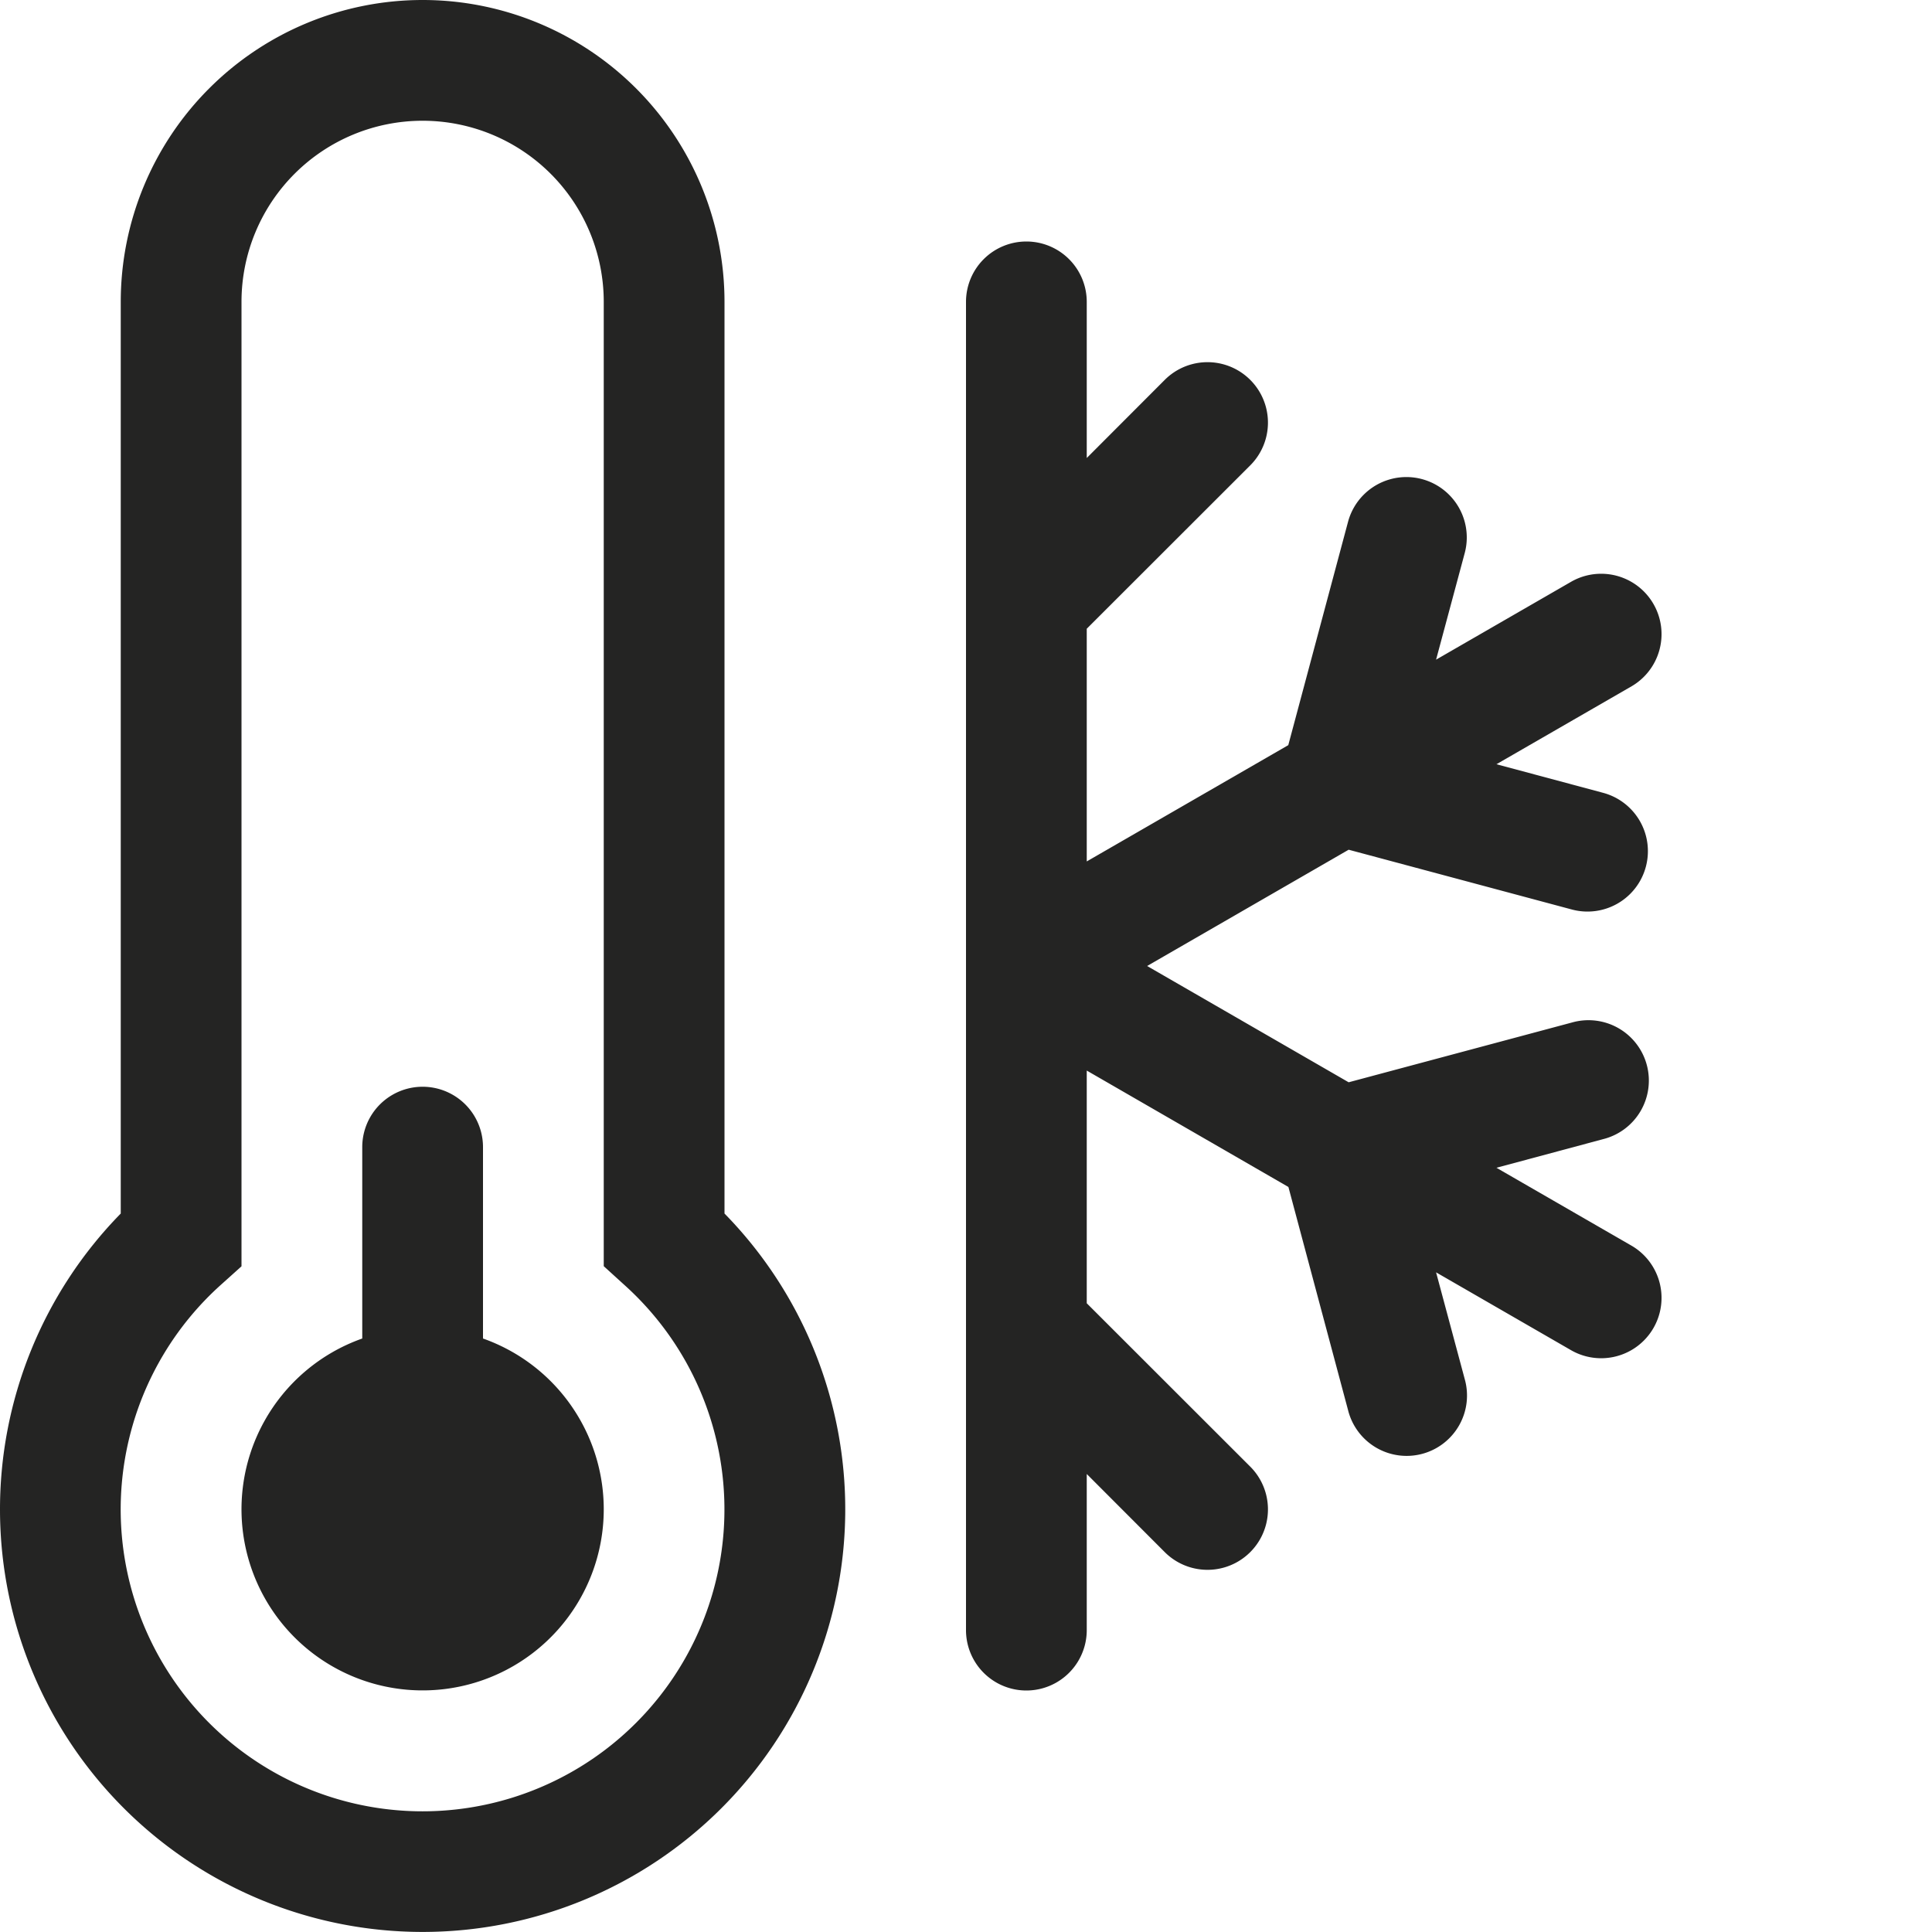
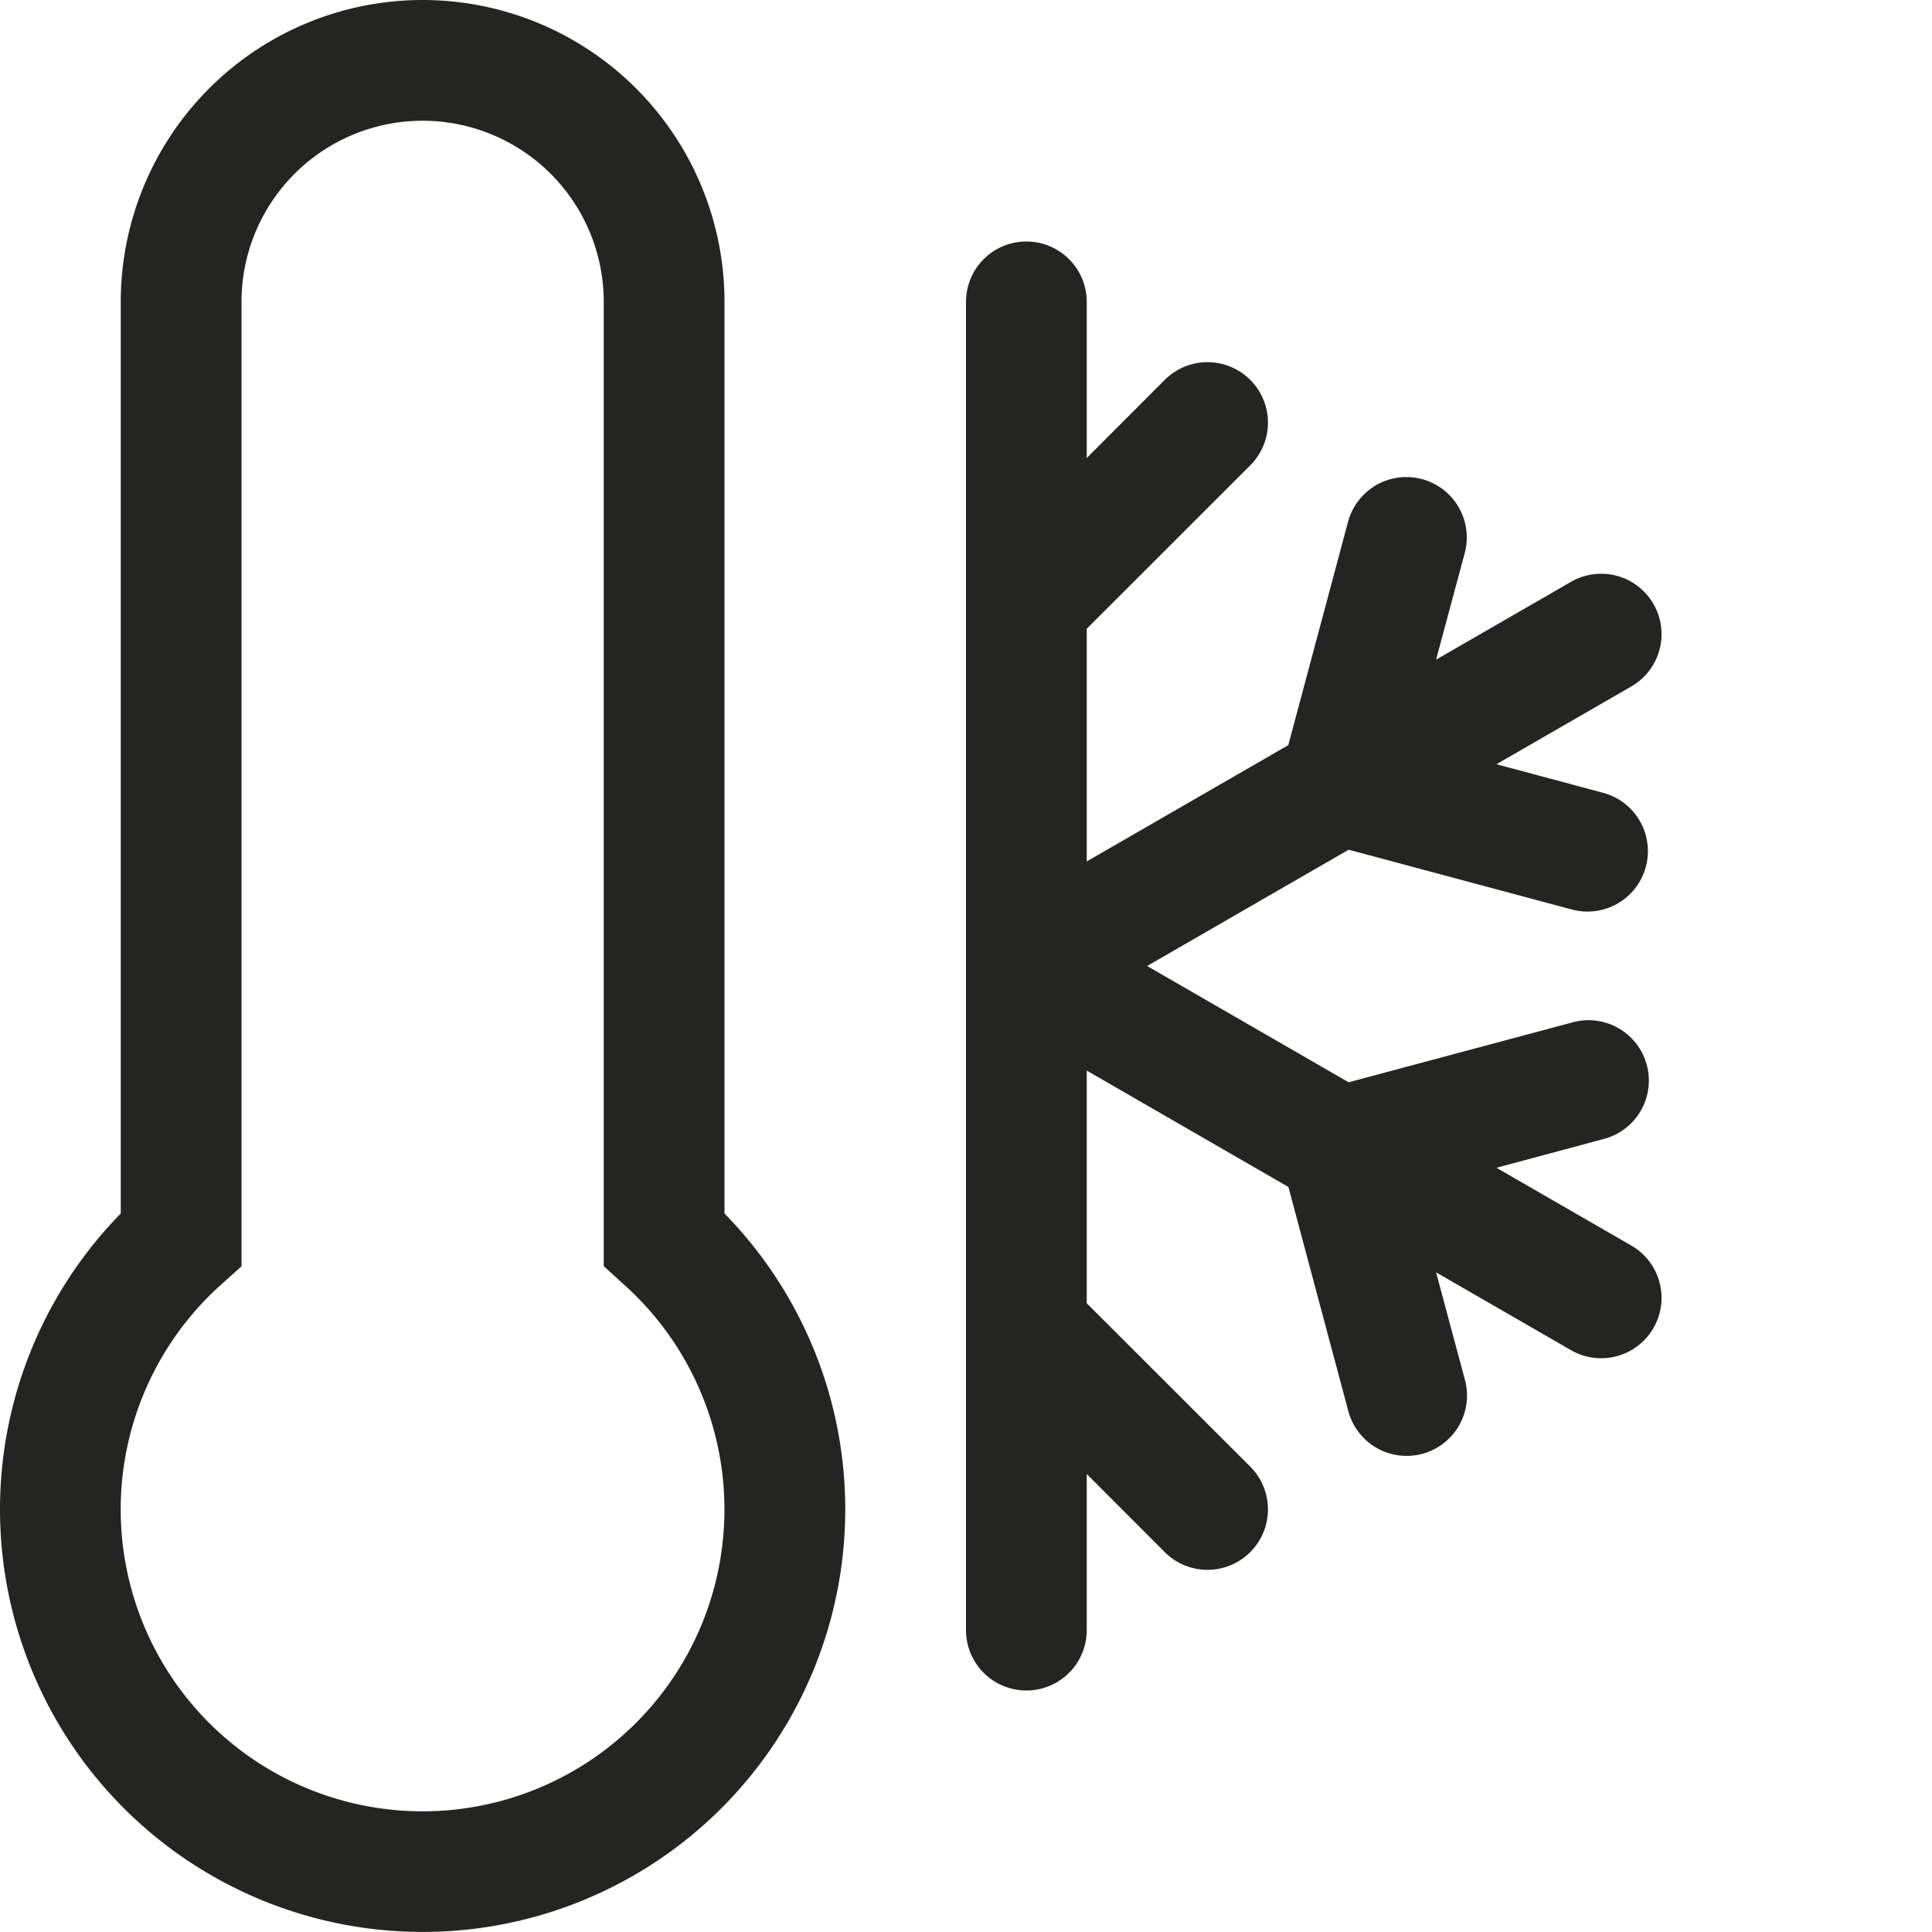
<svg xmlns="http://www.w3.org/2000/svg" width="16" height="16" fill="#242423" class="bi bi-thermometer-snow" viewBox="0 0 16 16">
-   <path d="M5 12.5a1.5 1.5 0 1 1-2-1.415V9.5a.5.5 0 0 1 1 0v1.585A1.5 1.5 0 0 1 5 12.5" />
  <path d="M1 2.5a2.5 2.5 0 0 1 5 0v7.55a3.5 3.5 0 1 1-5 0zM3.5 1A1.5 1.5 0 0 0 2 2.5v7.987l-.167.15a2.5 2.5 0 1 0 3.333 0L5 10.486V2.5A1.5 1.5 0 0 0 3.5 1m5 1a.5.5 0 0 1 .5.5v1.293l.646-.647a.5.5 0 0 1 .708.708L9 5.207v1.927l1.669-.963.495-1.85a.5.5 0 1 1 .966.26l-.237.882 1.12-.646a.5.5 0 0 1 .5.866l-1.12.646.884.237a.5.5 0 1 1-.26.966l-1.848-.495L9.5 8l1.669.963 1.849-.495a.5.5 0 1 1 .258.966l-.883.237 1.12.646a.5.5 0 0 1-.5.866l-1.12-.646.237.883a.5.5 0 1 1-.966.258L10.67 9.83 9 8.866v1.927l1.354 1.353a.5.5 0 0 1-.708.708L9 12.207V13.5a.5.5 0 0 1-1 0v-11a.5.5 0 0 1 .5-.5" />
</svg>